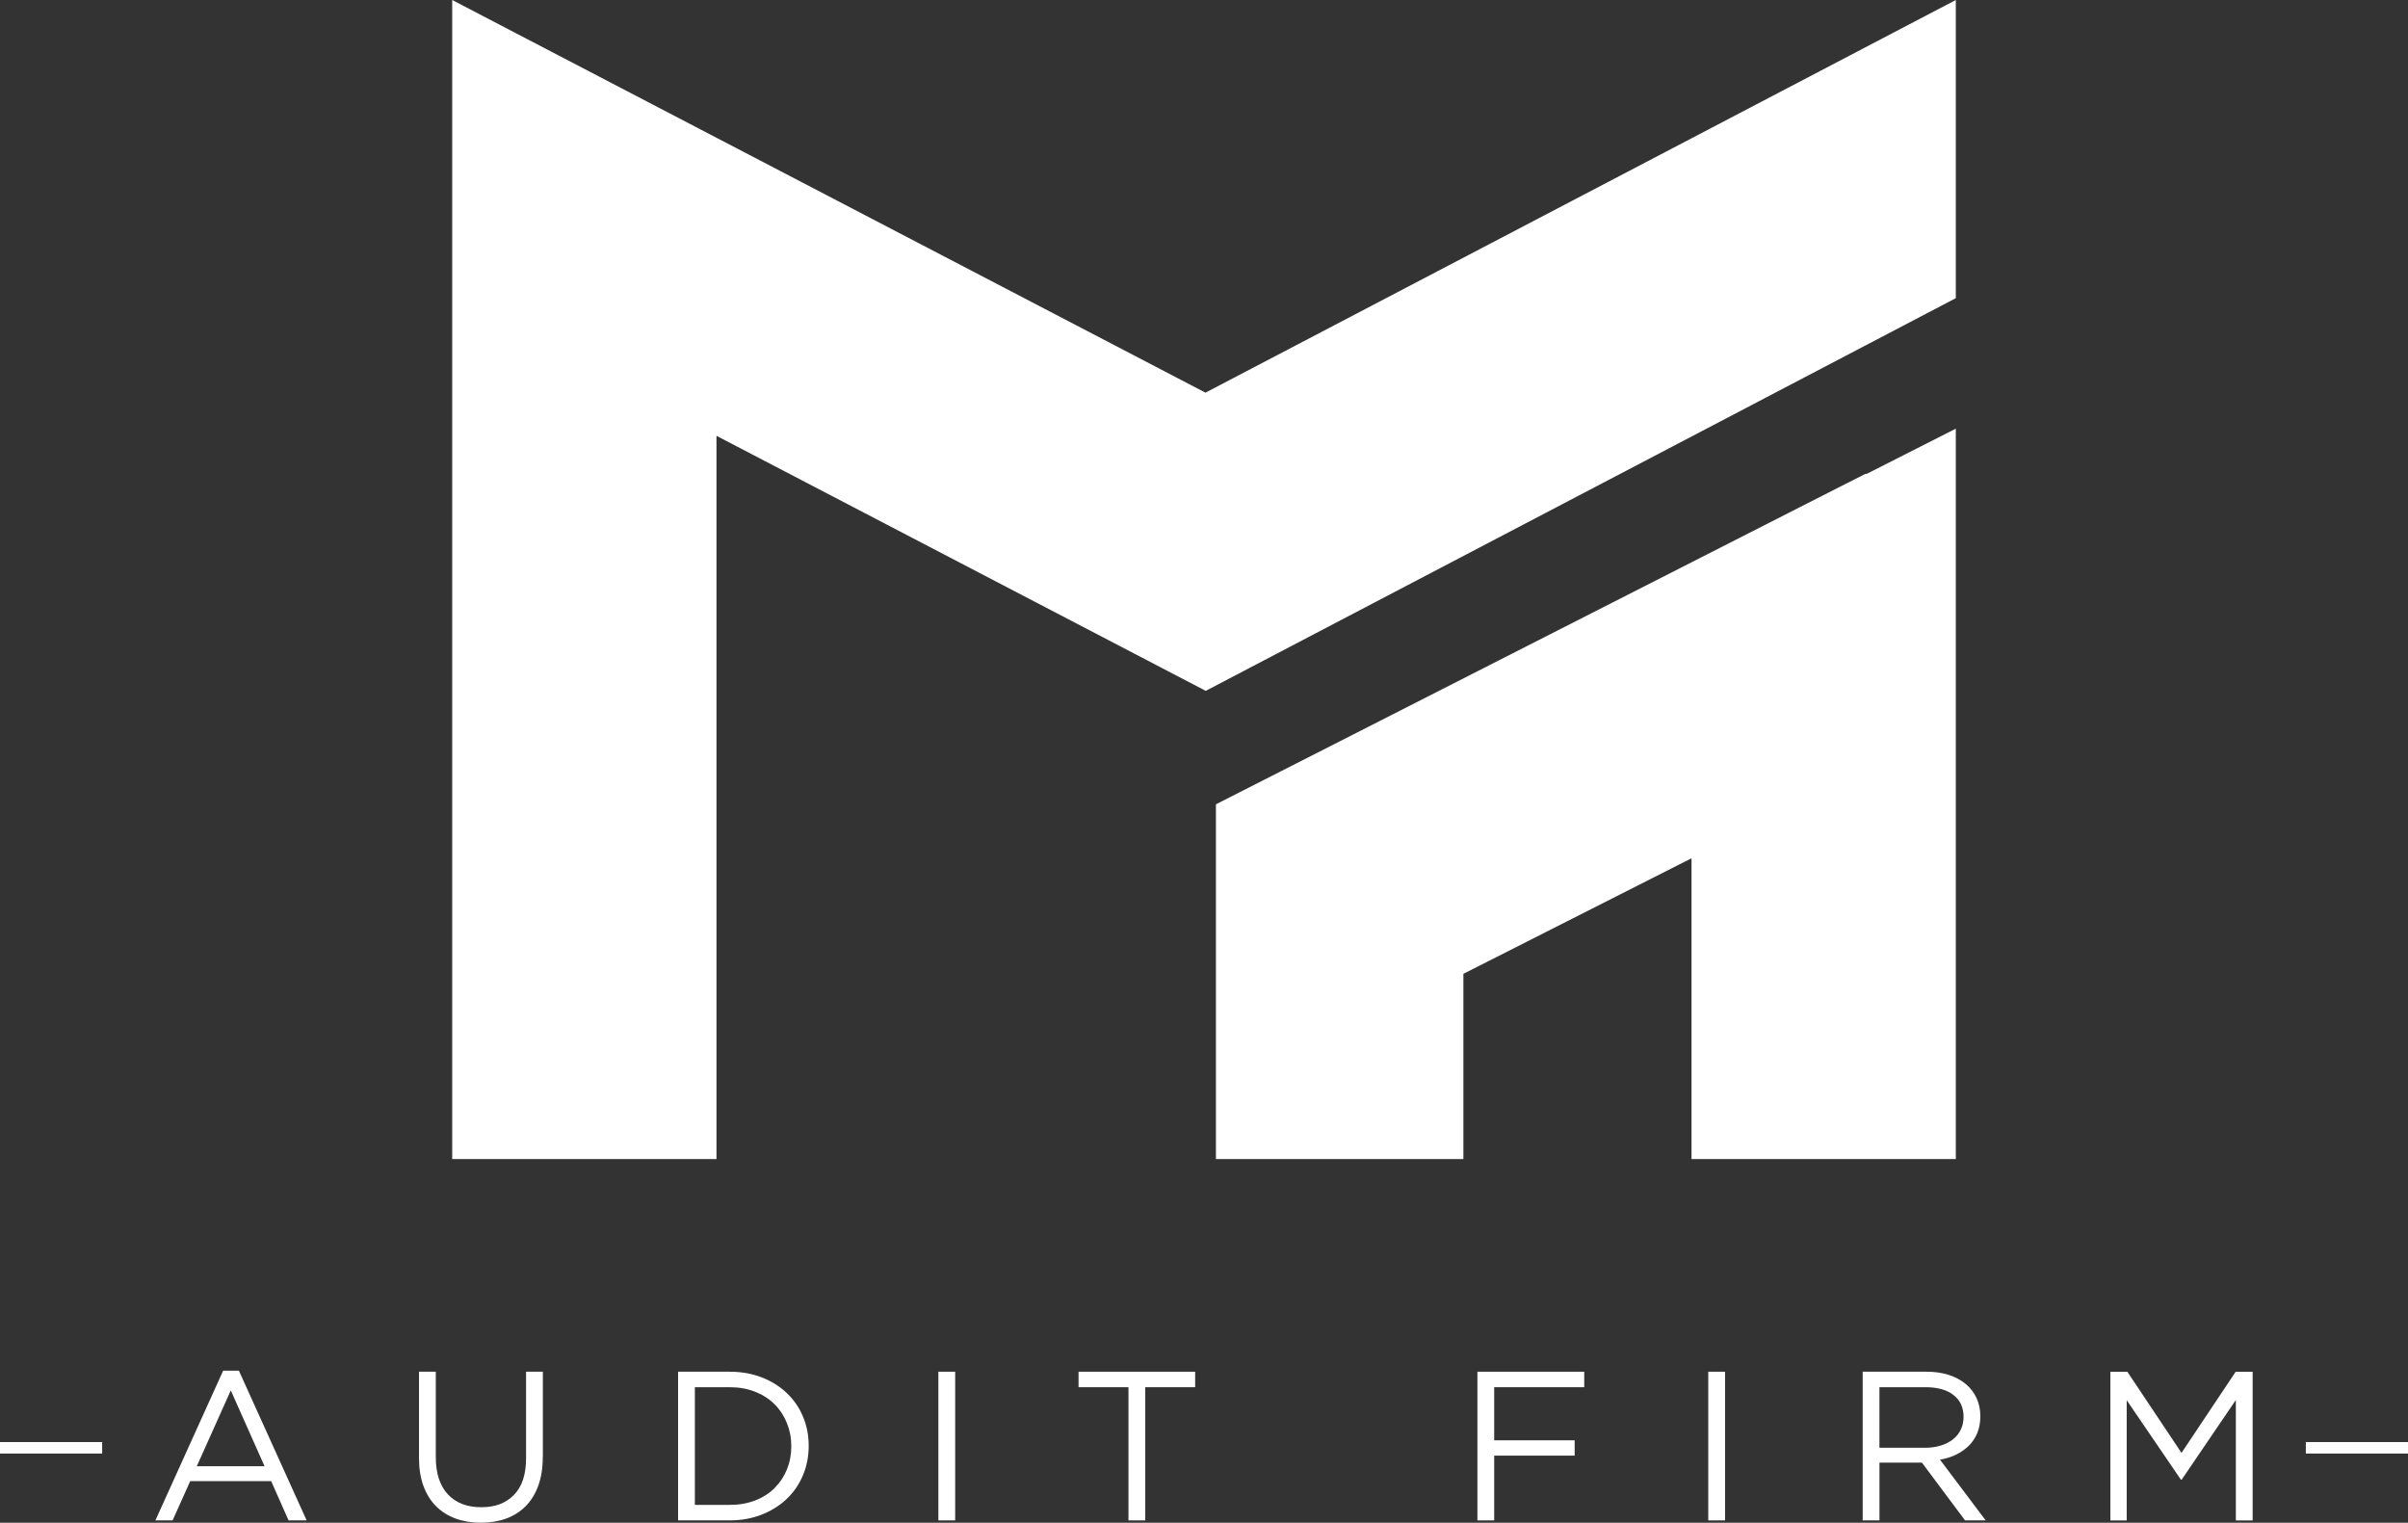
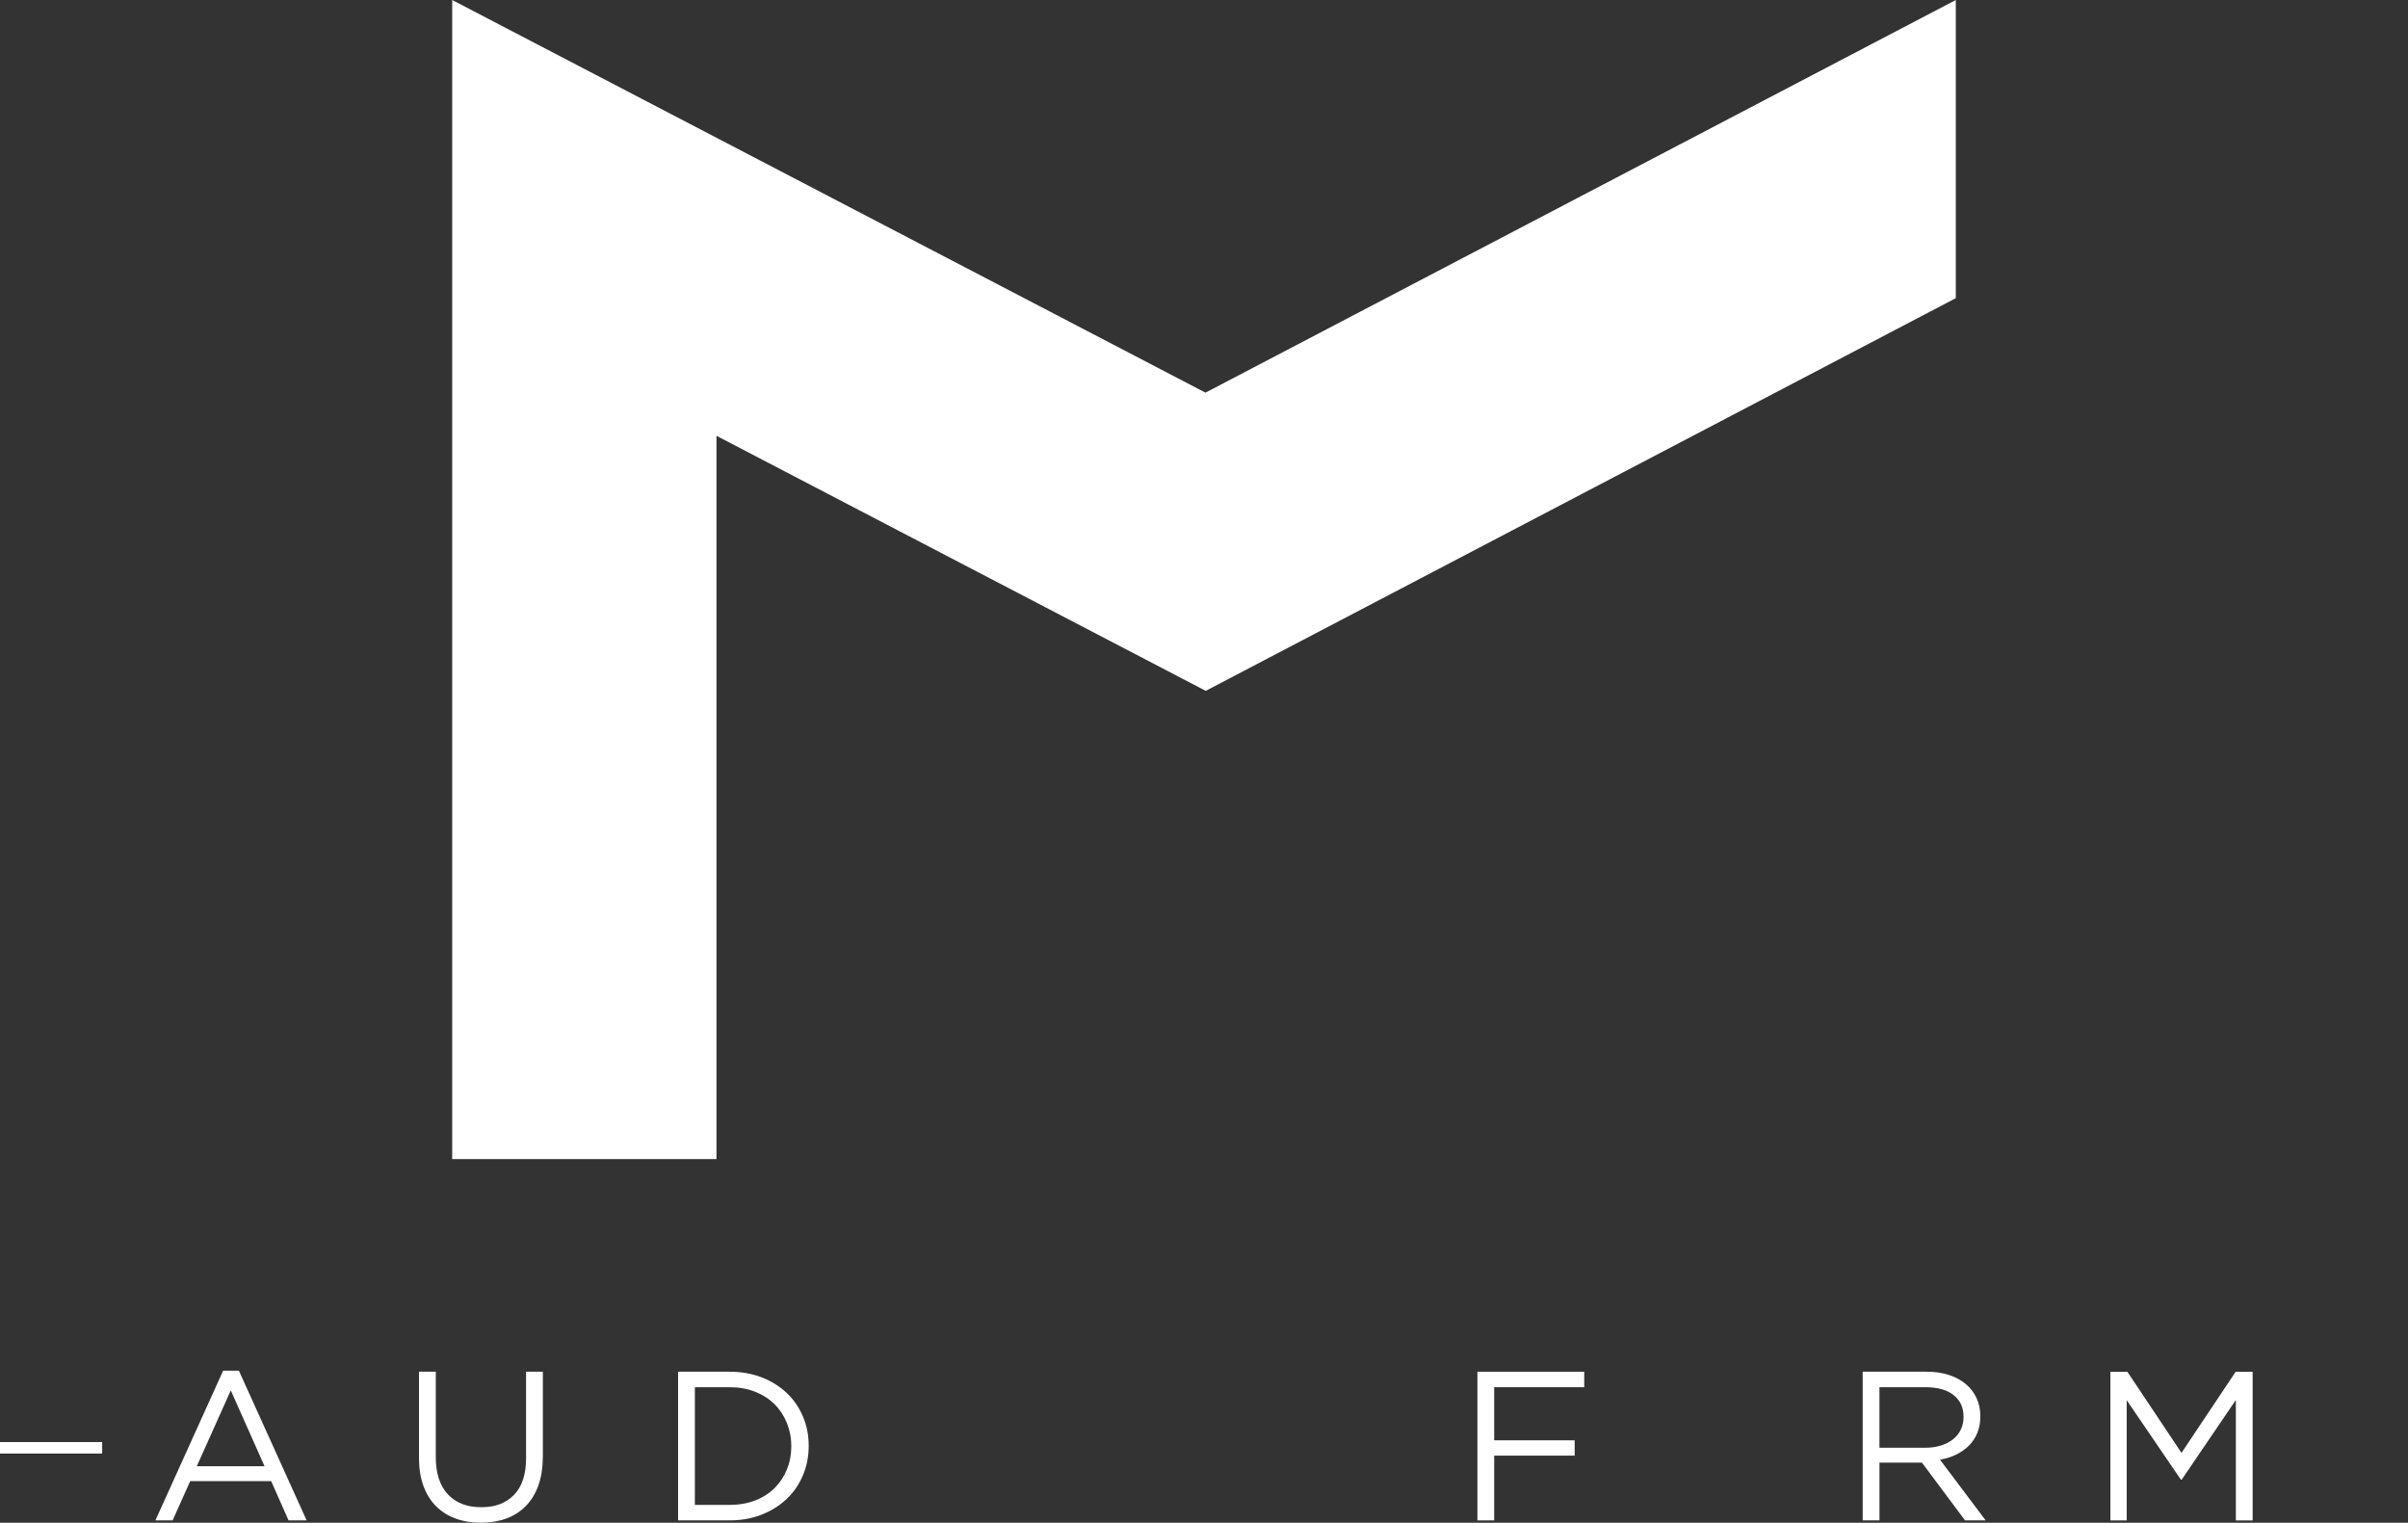
<svg xmlns="http://www.w3.org/2000/svg" id="Layer_2" data-name="Layer 2" viewBox="0 0 634.06 400.91">
  <rect x="0" y="0" width="634.06" height="400.91" fill="#333333" stroke="none" />
  <defs>
    <style>
      .cls-1 {
        fill: #fff;
      }
    </style>
  </defs>
  <g id="Layer_1-2" data-name="Layer 1">
    <g>
      <g>
        <g>
          <path class="cls-1" d="m80.73,400.29h-4.75l-4.58-10.34h-21.31l-4.64,10.34h-4.53l17.84-39.42h4.14l17.84,39.42Zm-19.96-34.22l-8.95,19.96h17.84l-8.89-19.96Z" />
          <path class="cls-1" d="m142.92,383.57c0,2.87-.39,5.39-1.17,7.55-.78,2.16-1.89,3.97-3.33,5.42-1.44,1.46-3.15,2.55-5.14,3.27-1.99.73-4.22,1.09-6.68,1.09s-4.63-.36-6.63-1.09c-2-.73-3.71-1.81-5.14-3.24-1.44-1.43-2.54-3.21-3.33-5.34-.78-2.13-1.17-4.57-1.17-7.33v-22.76h4.42v22.48c0,4.25,1.05,7.51,3.16,9.79,2.11,2.28,5.04,3.41,8.81,3.41s6.49-1.08,8.61-3.24c2.13-2.16,3.19-5.39,3.19-9.67v-22.76h4.42v22.43Z" />
          <path class="cls-1" d="m211.43,388.41c-1.01,2.4-2.43,4.48-4.28,6.23-1.84,1.75-4.04,3.13-6.6,4.14-2.55,1.01-5.36,1.51-8.41,1.51h-13.59v-39.14h13.59c3.06,0,5.86.5,8.41,1.48,2.55.99,4.75,2.36,6.6,4.11,1.85,1.75,3.27,3.82,4.28,6.21,1.01,2.38,1.51,4.96,1.51,7.72s-.5,5.34-1.51,7.75Zm-4.22-13.73c-.76-1.9-1.84-3.55-3.24-4.95-1.4-1.4-3.1-2.5-5.12-3.3-2.01-.8-4.25-1.2-6.71-1.2h-9.17v30.98h9.17c2.46,0,4.7-.39,6.71-1.17,2.01-.78,3.72-1.87,5.12-3.27,1.4-1.4,2.48-3.03,3.24-4.89.76-1.86,1.15-3.9,1.15-6.1s-.38-4.19-1.15-6.1Z" />
-           <path class="cls-1" d="m251.51,361.15v39.14h-4.42v-39.14h4.42Z" />
-           <path class="cls-1" d="m301.56,400.29h-4.42v-35.06h-13.14v-4.08h30.7v4.08h-13.14v35.06Z" />
          <path class="cls-1" d="m417.15,365.23h-23.71v13.98h21.19v4.03h-21.19v17.05h-4.42v-39.14h28.13v4.08Z" />
-           <path class="cls-1" d="m454.23,361.15v39.14h-4.42v-39.14h4.42Z" />
          <path class="cls-1" d="m517.42,400.29l-11.35-15.21h-11.18v15.21h-4.42v-39.14h16.83c2.16,0,4.11.28,5.84.84,1.73.56,3.21,1.35,4.45,2.38,1.23,1.02,2.18,2.25,2.85,3.69.67,1.44,1.01,3.03,1.01,4.78,0,1.64-.26,3.1-.78,4.39-.52,1.29-1.26,2.41-2.21,3.36-.95.95-2.08,1.74-3.38,2.38s-2.72,1.08-4.25,1.34l12.02,15.98h-5.42Zm-3.03-33.01c-1.76-1.37-4.22-2.05-7.4-2.05h-12.11v15.94h12.05c1.46,0,2.8-.19,4.04-.56,1.23-.37,2.3-.91,3.2-1.6.9-.69,1.6-1.54,2.1-2.55.5-1.01.76-2.15.76-3.42,0-2.47-.88-4.39-2.64-5.75Z" />
          <path class="cls-1" d="m574.47,389.56h-.22l-14.26-20.91v31.65h-4.3v-39.14h4.47l14.26,21.36,14.26-21.36h4.47v39.14h-4.42v-31.71l-14.26,20.97Z" />
        </g>
-         <rect class="cls-1" x="607.16" y="379.67" width="26.9" height="3.02" />
        <rect class="cls-1" y="379.67" width="26.9" height="3.02" />
      </g>
      <g>
        <polygon class="cls-1" points="188.66 305.16 188.66 114.74 317.49 181.89 514.99 78.5 514.99 0 317.42 103.38 119.07 0 119.07 305.16 188.66 305.16" />
-         <polygon class="cls-1" points="385.33 305.16 385.33 256.39 442.02 227.68 445.4 225.97 445.4 305.16 514.99 305.16 514.99 112.86 491.4 124.83 491.34 124.69 483.75 128.53 352.76 195.19 320.17 211.76 320.17 305.16 385.33 305.16" />
      </g>
    </g>
  </g>
</svg>